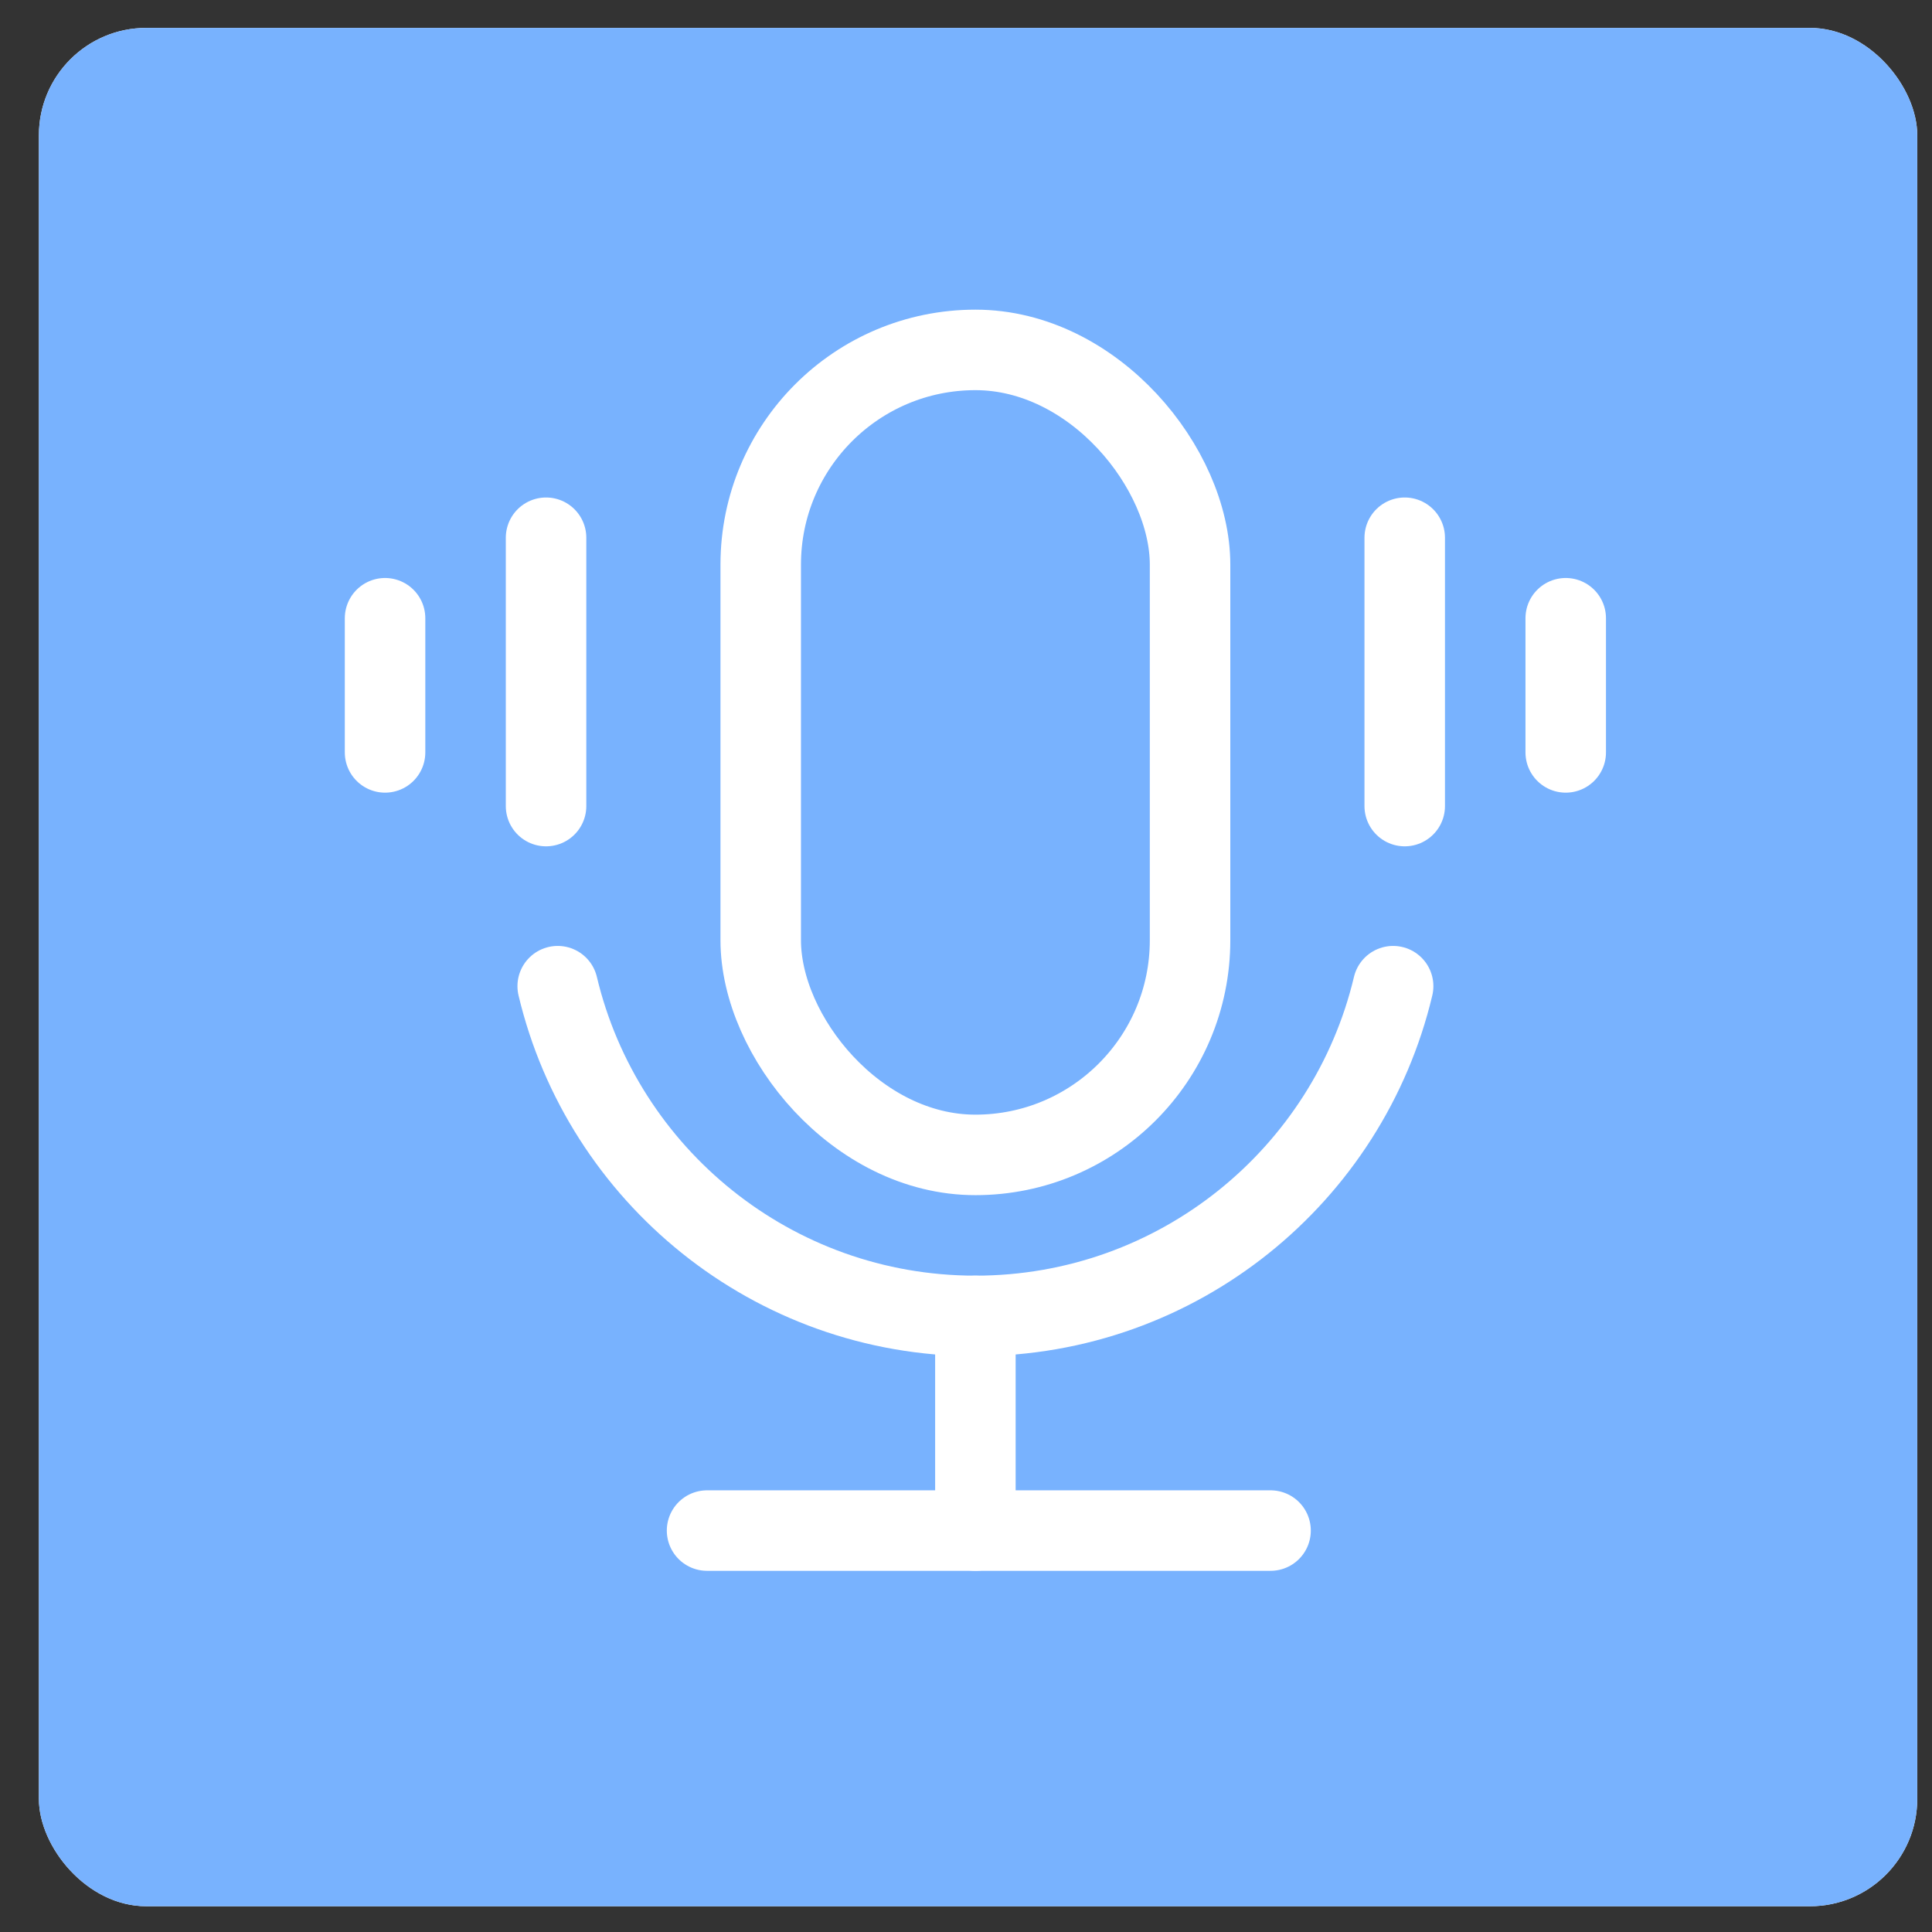
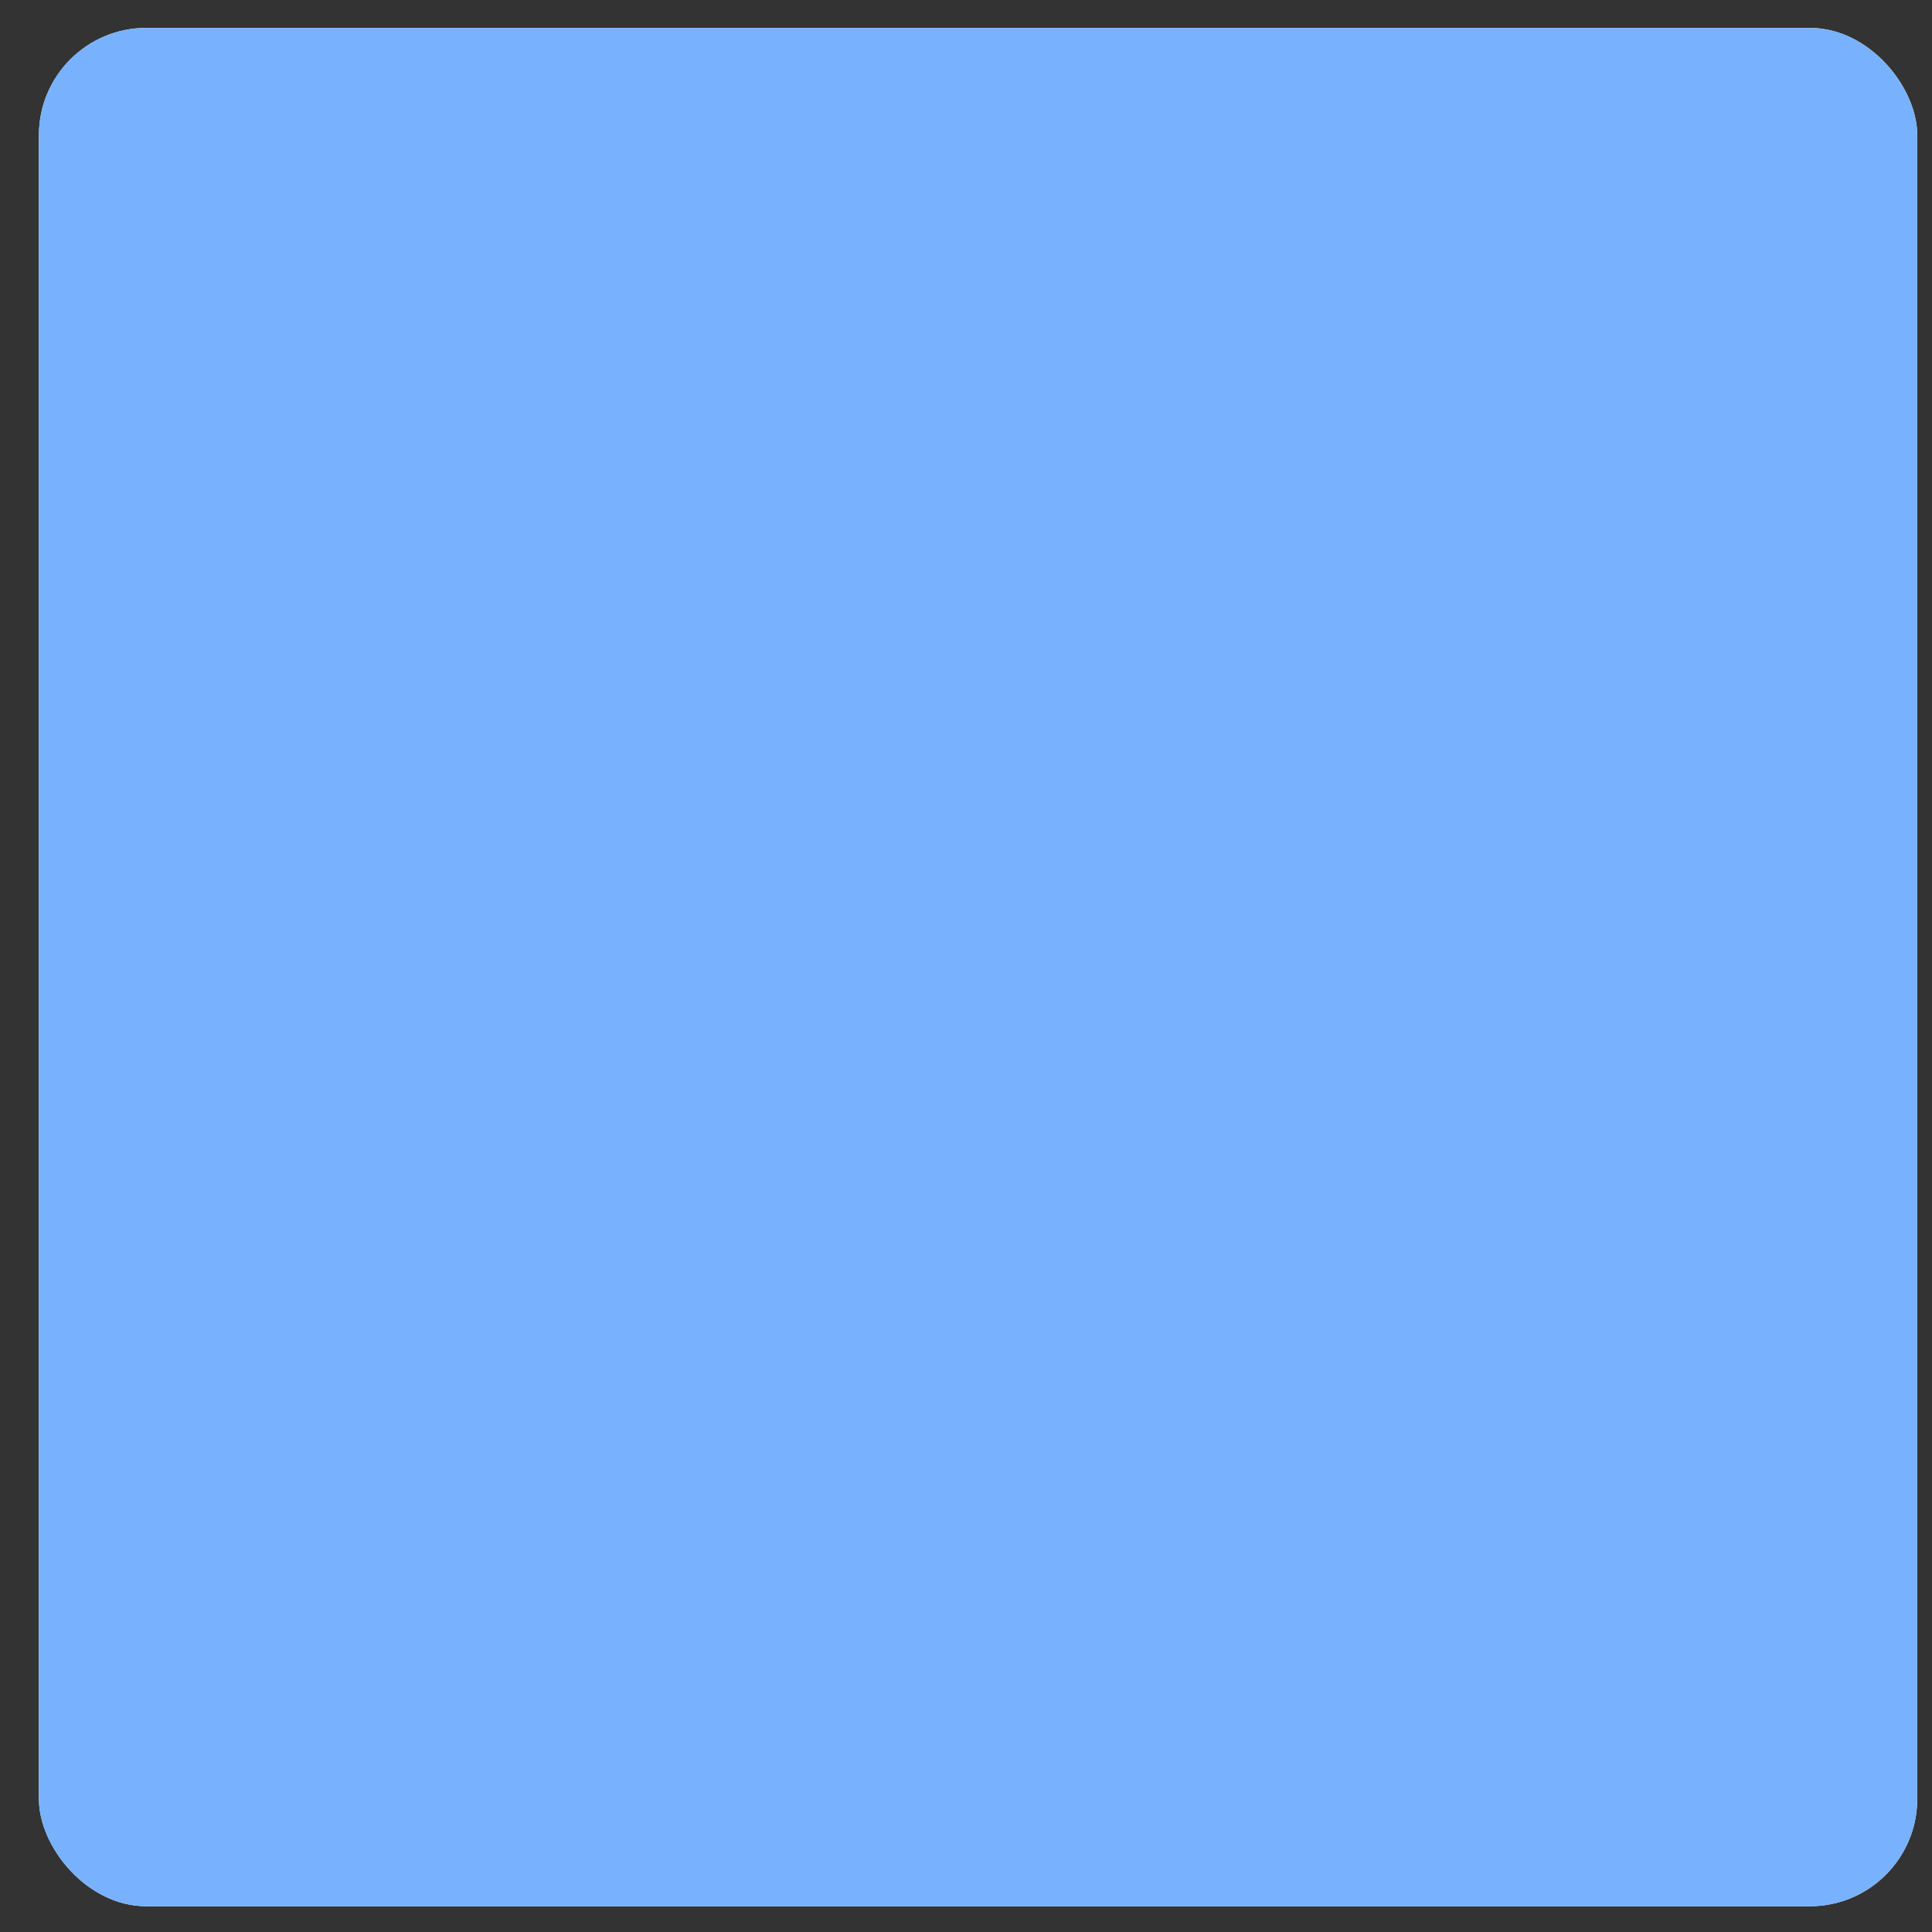
<svg xmlns="http://www.w3.org/2000/svg" width="36" height="36" viewBox="0 0 36 36" fill="none">
  <rect x="0" y="0" width="36" height="36" fill="#333333" stroke="none" />
  <g clip-path="url(#clip0_2349_7092)">
    <rect x="0.725" y="0.52" width="35" height="35" rx="2" fill="white" />
    <rect x="-0.181" y="-1.033" width="36.812" height="38.757" fill="#78B2FE" />
    <g clip-path="url(#clip1_2349_7092)">
      <rect x="14.175" y="6.52" width="8" height="15" rx="4" stroke="white" stroke-width="1.5" stroke-linejoin="round" />
-       <path d="M25.959 18.376C25.122 21.899 21.955 24.52 18.175 24.52C14.396 24.52 11.229 21.899 10.392 18.376" stroke="white" stroke-width="1.5" stroke-linecap="round" stroke-linejoin="round" />
-       <path d="M10.175 10.02V15.02" stroke="white" stroke-width="1.5" stroke-linecap="round" stroke-linejoin="round" />
-       <path d="M26.175 10.02V15.02" stroke="white" stroke-width="1.5" stroke-linecap="round" stroke-linejoin="round" />
      <path d="M29.175 11.52V14.02" stroke="white" stroke-width="1.5" stroke-linecap="round" stroke-linejoin="round" />
-       <path d="M7.175 11.52V14.02" stroke="white" stroke-width="1.5" stroke-linecap="round" stroke-linejoin="round" />
      <path d="M18.175 24.52V28.52" stroke="white" stroke-width="1.5" stroke-linecap="round" stroke-linejoin="round" />
      <path d="M13.175 28.52H23.675" stroke="white" stroke-width="1.5" stroke-linecap="round" stroke-linejoin="round" />
    </g>
  </g>
  <defs>
    <clipPath id="clip0_2349_7092">
      <rect x="0.725" y="0.52" width="35" height="35" rx="2" fill="white" />
    </clipPath>
    <clipPath id="clip1_2349_7092">
-       <rect width="24" height="24" fill="white" transform="translate(6.175 5.52)" />
-     </clipPath>
+       </clipPath>
  </defs>
</svg>